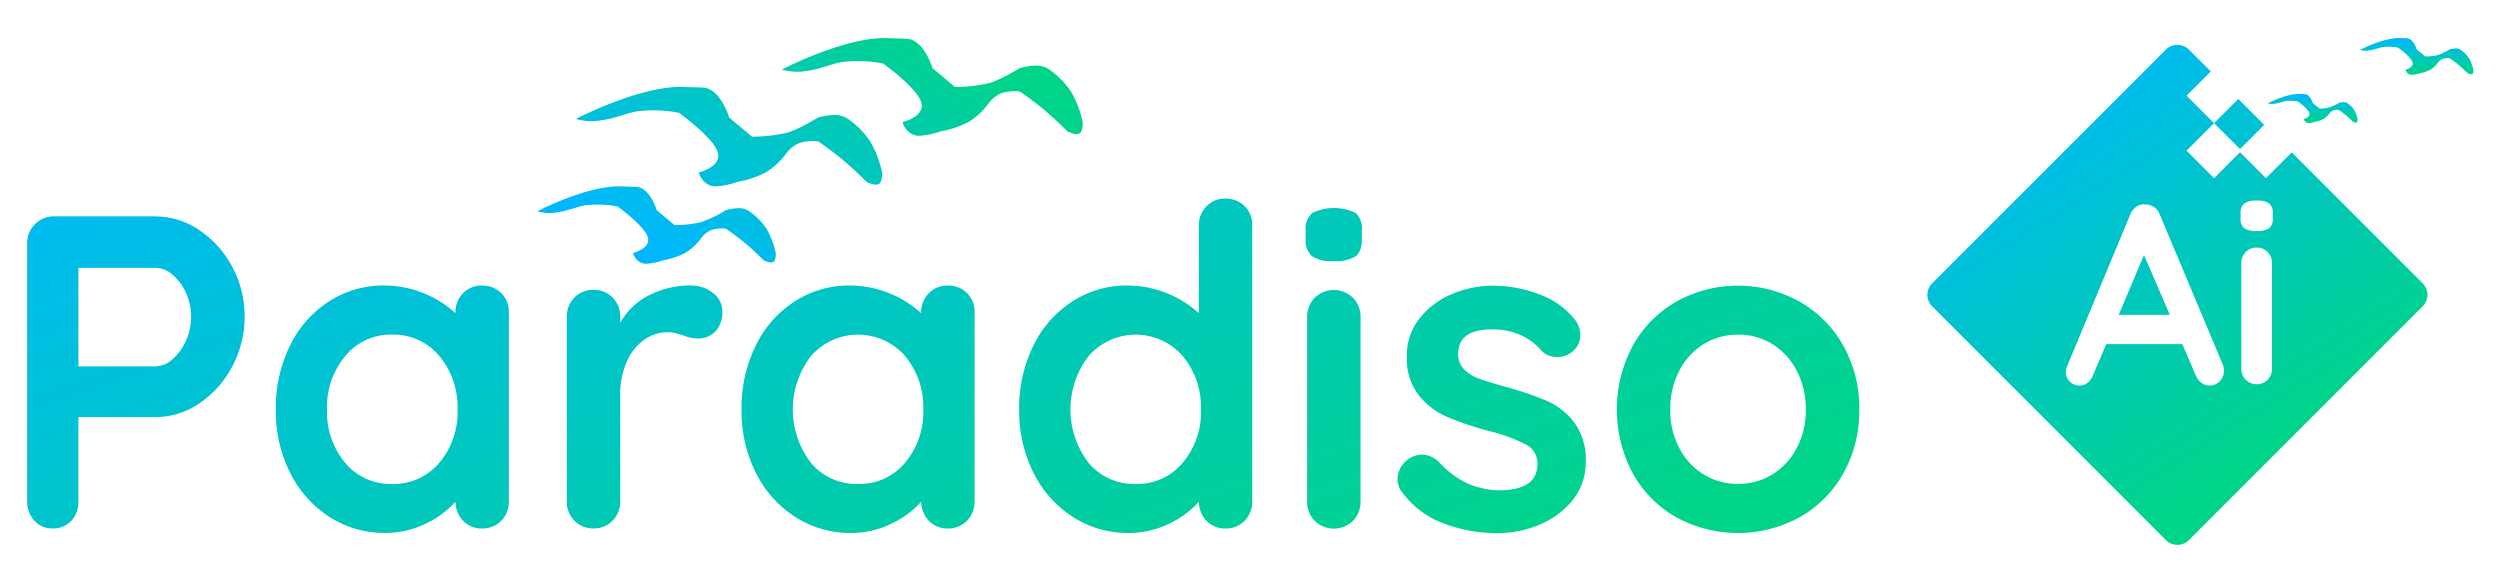
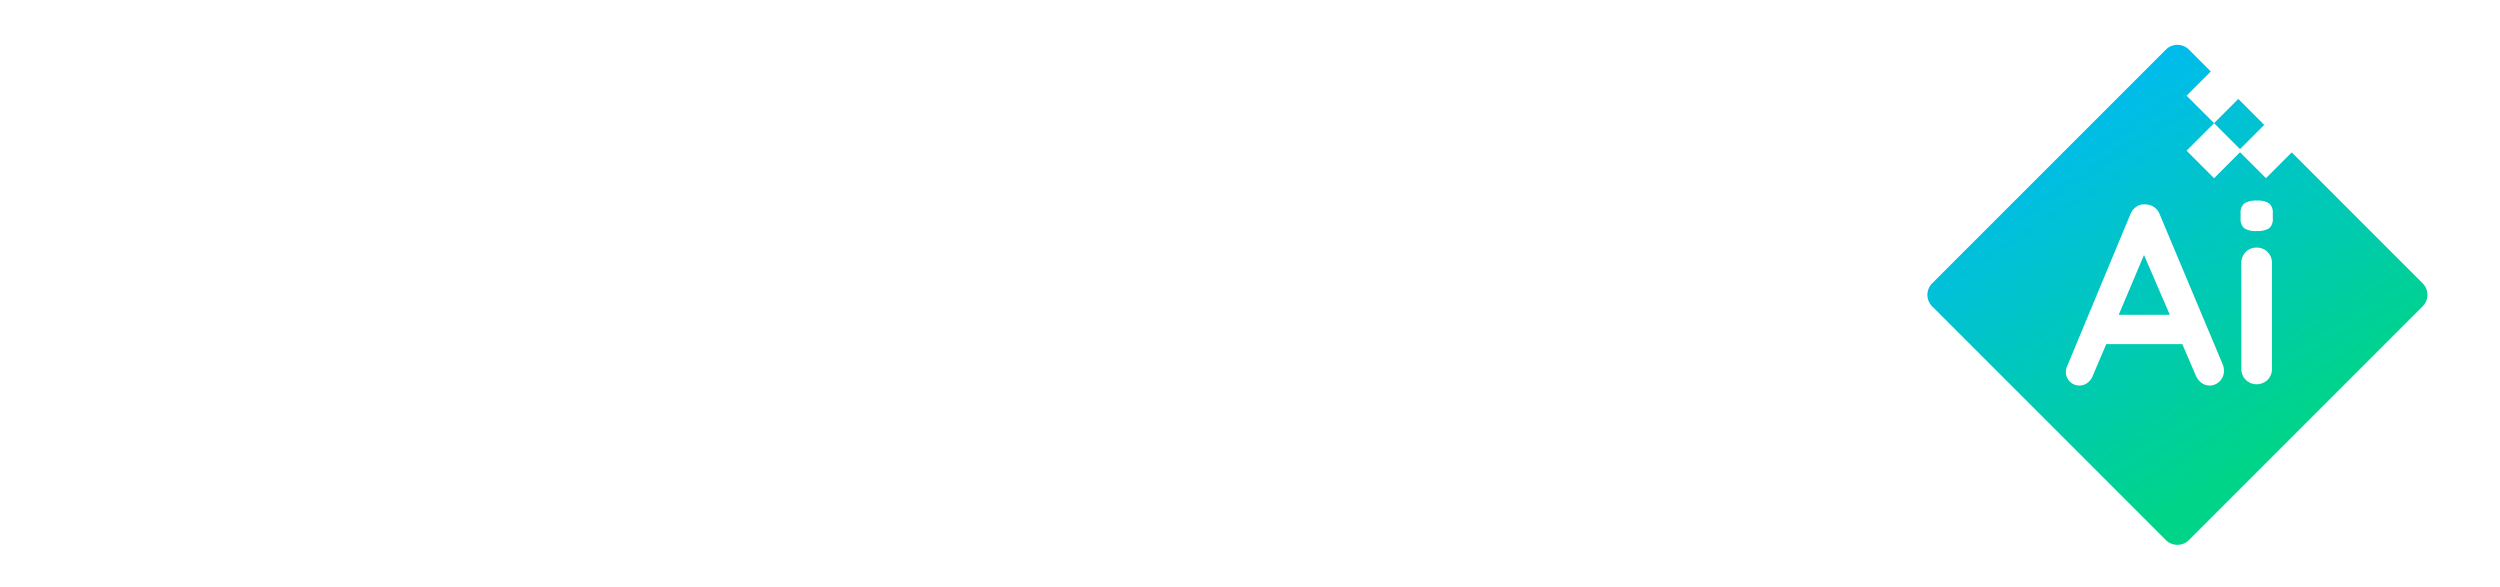
<svg xmlns="http://www.w3.org/2000/svg" xmlns:xlink="http://www.w3.org/1999/xlink" width="460" height="108" viewBox="0 0 460 108">
  <defs>
    <linearGradient id="linear-gradient" x1="0.095" y1="0.813" x2="0.907" y2="0.225" gradientUnits="objectBoundingBox">
      <stop offset="0" stop-color="#00b7ff" />
      <stop offset="1" stop-color="#00d488" />
    </linearGradient>
    <linearGradient id="linear-gradient-2" x1="0" y1="0.125" x2="0.942" y2="0.862" xlink:href="#linear-gradient" />
    <linearGradient id="linear-gradient-3" x1="0.233" y1="0" x2="0.728" y2="0.788" xlink:href="#linear-gradient" />
    <linearGradient id="linear-gradient-4" x1="0.5" y1="0" x2="0.5" y2="1" xlink:href="#linear-gradient" />
    <clipPath id="clip-Artboard_1">
      <rect width="460" height="108" />
    </clipPath>
  </defs>
  <g id="Artboard_1" data-name="Artboard – 1" clip-path="url(#clip-Artboard_1)">
    <g id="Group_38942" data-name="Group 38942" transform="translate(1610 1515)">
      <g id="Group_36967" data-name="Group 36967" transform="translate(-1605 -1508)">
-         <path id="Union_13" data-name="Union 13" d="M19.37,41.456a2.7,2.7,0,0,1-1.761-1.917s3.405-.816,2.693-2.952-5.542-5.593-5.542-5.593a19.254,19.254,0,0,0-5.49-.259c-1.623.1-3.405,1.061-5.724,1.345A7.811,7.811,0,0,1,0,31.874s9.59-5.022,15.871-4.56c.06,0,2.34.063,2.464.076,2.435.269,3.624,4.276,3.624,4.276l3.263,2.745a21.159,21.159,0,0,0,4.817-.518A21.861,21.861,0,0,0,34.7,31.667a9.786,9.786,0,0,1,2.537-.362,3.417,3.417,0,0,1,1.762.57,12.367,12.367,0,0,1,3.159,3.211,14.938,14.938,0,0,1,1.709,4.454s.091,1.321-.466,1.658-1.763-.311-1.763-.311-1.683-1.709-3.417-3.159S34.7,35.085,34.7,35.085a6.467,6.467,0,0,0-2.745.259,4.727,4.727,0,0,0-1.916,1.605,9.962,9.962,0,0,1-2.849,2.589,13.805,13.805,0,0,1-4.039,1.347,10.554,10.554,0,0,1-3.069.645A3.048,3.048,0,0,1,19.37,41.456Zm12.6-14.268a3.47,3.47,0,0,1-2.262-2.461s4.373-1.048,3.458-3.791-7.117-7.183-7.117-7.183A24.739,24.739,0,0,0,19,13.42c-2.085.124-4.374,1.362-7.35,1.728a10.025,10.025,0,0,1-4.554-.264S19.408,8.434,27.475,9.027c.076.006,3,.081,3.163.1,3.126.346,4.655,5.492,4.655,5.492l4.19,3.525a27.146,27.146,0,0,0,6.186-.665c1.893-.348,5.986-2.86,5.986-2.86a12.594,12.594,0,0,1,3.259-.466,4.391,4.391,0,0,1,2.262.732,15.912,15.912,0,0,1,4.057,4.124,19.192,19.192,0,0,1,2.195,5.72s.116,1.7-.6,2.129-2.263-.4-2.263-.4S58.4,24.261,56.178,22.4s-4.523-3.392-4.523-3.392a8.3,8.3,0,0,0-3.525.333A6.084,6.084,0,0,0,45.669,21.4a12.78,12.78,0,0,1-3.658,3.325,17.737,17.737,0,0,1-5.188,1.729,13.549,13.549,0,0,1-3.94.828A3.907,3.907,0,0,1,31.968,27.188ZM69.43,17.882a3.409,3.409,0,0,1-2.223-2.418s4.3-1.029,3.4-3.725-6.993-7.057-6.993-7.057a24.293,24.293,0,0,0-6.926-.327c-2.05.122-4.3,1.338-7.221,1.7a9.853,9.853,0,0,1-4.476-.26S57.089-.545,65.015.038c.074.006,2.95.08,3.107.1C71.2.474,72.7,5.53,72.7,5.53l4.117,3.464A26.664,26.664,0,0,0,82.89,8.34C84.751,8,88.773,5.53,88.773,5.53a12.4,12.4,0,0,1,3.2-.458,4.313,4.313,0,0,1,2.222.72,15.617,15.617,0,0,1,3.987,4.052,18.839,18.839,0,0,1,2.156,5.62s.115,1.667-.588,2.091-2.223-.392-2.223-.392-2.124-2.157-4.312-3.986-4.443-3.333-4.443-3.333a8.156,8.156,0,0,0-3.464.327A5.977,5.977,0,0,0,82.89,12.2,12.548,12.548,0,0,1,79.3,15.463a17.42,17.42,0,0,1-5.1,1.7,13.312,13.312,0,0,1-3.871.813A3.841,3.841,0,0,1,69.43,17.882Z" transform="translate(93.876 0)" fill="url(#linear-gradient)" />
        <g id="Layer_x0020_1" transform="translate(0 29.538)">
-           <path id="Path_136" data-name="Path 136" d="M-65.313,13250.295a14.117,14.117,0,0,1,7.958,2.5,18.57,18.57,0,0,1,6.07,6.725,19.015,19.015,0,0,1,2.294,9.221,19.161,19.161,0,0,1-2.294,9.191,18.483,18.483,0,0,1-6.07,6.771,14.117,14.117,0,0,1-7.958,2.5H-79.575v15.5a5.023,5.023,0,0,1-1.311,3.6,4.5,4.5,0,0,1-3.449,1.389,4.339,4.339,0,0,1-3.355-1.437,5.1,5.1,0,0,1-1.311-3.572v-47.4a4.9,4.9,0,0,1,1.436-3.574,4.873,4.873,0,0,1,3.573-1.436H-65.3Zm0,27.557a4.7,4.7,0,0,0,3.074-1.312,9.815,9.815,0,0,0,2.465-3.4,10.591,10.591,0,0,0,.936-4.383,10.6,10.6,0,0,0-.936-4.387,9.155,9.155,0,0,0-2.465-3.354,4.812,4.812,0,0,0-3.074-1.266H-79.575v18.133h14.262Zm60.029-14.84a4.826,4.826,0,0,1,3.527,1.389,4.86,4.86,0,0,1,1.389,3.6v34.691a4.987,4.987,0,0,1-1.389,3.572,4.75,4.75,0,0,1-3.527,1.436,4.639,4.639,0,0,1-3.48-1.391,5.192,5.192,0,0,1-1.436-3.525,16.867,16.867,0,0,1-5.539,4.059,16.671,16.671,0,0,1-7.334,1.684,18.655,18.655,0,0,1-10.252-2.918,20.4,20.4,0,0,1-7.256-8.084,25.187,25.187,0,0,1-2.668-11.732,25.785,25.785,0,0,1,2.621-11.766,19.991,19.991,0,0,1,7.178-8.115,18.314,18.314,0,0,1,10.049-2.918,19.136,19.136,0,0,1,7.381,1.436,19.06,19.06,0,0,1,5.82,3.652v-.08a4.987,4.987,0,0,1,1.389-3.572,4.75,4.75,0,0,1,3.527-1.436Zm-16.572,36.5a10.929,10.929,0,0,0,8.691-3.9,14.427,14.427,0,0,0,3.355-9.8,14.684,14.684,0,0,0-3.355-9.846,10.913,10.913,0,0,0-8.691-3.932,10.845,10.845,0,0,0-8.613,3.932,14.58,14.58,0,0,0-3.355,9.846,14.564,14.564,0,0,0,3.324,9.8A10.862,10.862,0,0,0-21.856,13299.51Zm54.942-36.5a6.281,6.281,0,0,1,4.135,1.389,4.164,4.164,0,0,1,1.685,3.275,5.06,5.06,0,0,1-1.311,3.809,4.353,4.353,0,0,1-3.121,1.264,8.034,8.034,0,0,1-2.793-.578c-.172-.062-.531-.17-1.108-.326a6.329,6.329,0,0,0-1.841-.25,7.3,7.3,0,0,0-4.1,1.311,9.661,9.661,0,0,0-3.246,3.977,14.754,14.754,0,0,0-1.264,6.354v19.441a4.98,4.98,0,0,1-1.389,3.572,4.737,4.737,0,0,1-3.527,1.438,4.737,4.737,0,0,1-3.527-1.437,4.891,4.891,0,0,1-1.389-3.572V13268.8a4.988,4.988,0,0,1,1.389-3.574,4.735,4.735,0,0,1,3.527-1.436,4.735,4.735,0,0,1,3.527,1.436,4.9,4.9,0,0,1,1.389,3.574v1.059a12.36,12.36,0,0,1,5.415-5.117,16.746,16.746,0,0,1,7.552-1.764Zm47.327,0a4.756,4.756,0,0,1,4.915,4.99v34.691a4.987,4.987,0,0,1-1.389,3.572,4.75,4.75,0,0,1-3.527,1.436,4.639,4.639,0,0,1-3.48-1.391,5.192,5.192,0,0,1-1.436-3.525,16.867,16.867,0,0,1-5.539,4.059,16.671,16.671,0,0,1-7.334,1.684,18.655,18.655,0,0,1-10.252-2.918,20.4,20.4,0,0,1-7.256-8.084,25.187,25.187,0,0,1-2.668-11.732,25.785,25.785,0,0,1,2.621-11.766,19.991,19.991,0,0,1,7.178-8.115,18.314,18.314,0,0,1,10.049-2.918,19.647,19.647,0,0,1,13.2,5.088v-.08a4.987,4.987,0,0,1,1.389-3.572,4.75,4.75,0,0,1,3.527-1.436Zm-16.572,36.5a10.929,10.929,0,0,0,8.691-3.9,14.427,14.427,0,0,0,3.355-9.8,14.684,14.684,0,0,0-3.355-9.846,11.487,11.487,0,0,0-17.3,0,16.118,16.118,0,0,0-.031,19.646A10.862,10.862,0,0,0,63.842,13299.51Zm67.659-52.494a4.757,4.757,0,0,1,4.915,4.994v50.684a4.987,4.987,0,0,1-1.389,3.572,4.75,4.75,0,0,1-3.527,1.436,4.639,4.639,0,0,1-3.48-1.391,5.193,5.193,0,0,1-1.436-3.525,16.867,16.867,0,0,1-5.539,4.059,16.671,16.671,0,0,1-7.334,1.684,18.655,18.655,0,0,1-10.252-2.918,20.4,20.4,0,0,1-7.256-8.084,25.187,25.187,0,0,1-2.668-11.732,25.785,25.785,0,0,1,2.621-11.766,19.991,19.991,0,0,1,7.178-8.115,18.314,18.314,0,0,1,10.049-2.918,19.648,19.648,0,0,1,13.2,5.088v-16.072a4.98,4.98,0,0,1,1.389-3.572A4.737,4.737,0,0,1,131.5,13247Zm-16.572,52.494a10.929,10.929,0,0,0,8.691-3.9,14.427,14.427,0,0,0,3.355-9.8,14.684,14.684,0,0,0-3.355-9.846,11.487,11.487,0,0,0-17.3,0,16.118,16.118,0,0,0-.031,19.646A10.862,10.862,0,0,0,114.93,13299.51Zm41.413,3.2a4.982,4.982,0,0,1-1.389,3.574,5.049,5.049,0,0,1-7.053,0,4.9,4.9,0,0,1-1.389-3.574v-33.877a4.98,4.98,0,0,1,1.389-3.572,5.049,5.049,0,0,1,7.053,0,4.891,4.891,0,0,1,1.389,3.572Zm-5.009-44.205a6.457,6.457,0,0,1-3.932-.906,3.867,3.867,0,0,1-1.155-3.2v-1.559a3.717,3.717,0,0,1,1.233-3.2,9.205,9.205,0,0,1,7.958,0,3.876,3.876,0,0,1,1.155,3.2v1.559c0,1.592-.39,2.67-1.186,3.246a7.149,7.149,0,0,1-4.057.859Zm12.546,42.4a3.96,3.96,0,0,1-.733-2.467,4.665,4.665,0,0,1,4.51-4.338,4.571,4.571,0,0,1,3.277,1.561,17.429,17.429,0,0,0,5.118,3.775,15.155,15.155,0,0,0,6.444,1.232q6.39-.255,6.4-4.838a3.891,3.891,0,0,0-2.169-3.6,30.4,30.4,0,0,0-6.772-2.467,58.781,58.781,0,0,1-7.755-2.621,13.678,13.678,0,0,1-5.165-3.98,11,11,0,0,1-2.169-7.178,10.826,10.826,0,0,1,2.263-6.848,14.884,14.884,0,0,1,5.9-4.512,19.17,19.17,0,0,1,7.755-1.592,23.676,23.676,0,0,1,8.364,1.561,14.576,14.576,0,0,1,6.554,4.59,4.5,4.5,0,0,1,1.061,2.947,3.8,3.8,0,0,1-1.56,3.121,4.083,4.083,0,0,1-2.622.906,4,4,0,0,1-2.949-1.156,10.585,10.585,0,0,0-3.807-2.871,12.5,12.5,0,0,0-5.29-1.061q-6.226,0-6.226,4.51a3.9,3.9,0,0,0,1.155,2.918,7.8,7.8,0,0,0,2.918,1.717c1.17.406,2.824.92,4.962,1.512a55.622,55.622,0,0,1,7.381,2.545,12.726,12.726,0,0,1,5.009,4.025,11.478,11.478,0,0,1,2.044,7.131,10.972,10.972,0,0,1-2.372,7.008,15.132,15.132,0,0,1-6.117,4.555,19.536,19.536,0,0,1-7.662,1.563,27.705,27.705,0,0,1-10.08-1.812,16.7,16.7,0,0,1-7.63-5.818Zm84.231-15.092a23.437,23.437,0,0,1-2.949,11.766,20.959,20.959,0,0,1-8.083,8.084,23.662,23.662,0,0,1-22.595,0,20.934,20.934,0,0,1-8.036-8.084,24.94,24.94,0,0,1,0-23.529,21.13,21.13,0,0,1,8.036-8.113,23.329,23.329,0,0,1,22.595,0,21.127,21.127,0,0,1,8.083,8.113A23.435,23.435,0,0,1,248.111,13285.807Zm-9.846,0a15,15,0,0,0-1.685-7.176,12.446,12.446,0,0,0-4.51-4.887,11.8,11.8,0,0,0-6.273-1.715,11.938,11.938,0,0,0-6.273,1.715,12.446,12.446,0,0,0-4.51,4.887,14.994,14.994,0,0,0-1.685,7.176,14.731,14.731,0,0,0,1.685,7.133,12.4,12.4,0,0,0,4.51,4.838,11.778,11.778,0,0,0,6.273,1.715,11.938,11.938,0,0,0,6.273-1.715,12.521,12.521,0,0,0,4.51-4.838A14.78,14.78,0,0,0,238.265,13285.807Z" transform="translate(89 -13247)" fill="url(#linear-gradient-2)" />
-         </g>
+           </g>
      </g>
      <path id="Subtraction_2" data-name="Subtraction 2" d="M44.281,90.284a2.983,2.983,0,0,1-2.121-.878l-43-43a3,3,0,0,1,0-4.243l43-43a3,3,0,0,1,4.243,0l4.021,4.021L45.966,7.635,51.028,12.7l-5.062,5.063,5.062,5.062L55.8,18.048l4.772,4.773,4.747-4.746L89.405,42.16a3,3,0,0,1,0,4.243l-43,43A2.983,2.983,0,0,1,44.281,90.284ZM31.181,53.36H45.186l2.444,5.687a3.382,3.382,0,0,0,1.057,1.41,2.476,2.476,0,0,0,1.528.517,2.567,2.567,0,0,0,1.832-.776,2.67,2.67,0,0,0,.8-2,3.178,3.178,0,0,0-.235-1.128L41.05,29.531a2.8,2.8,0,0,0-2.632-1.88c-.1-.01-.2-.014-.284-.014a2.445,2.445,0,0,0-1.408.437A3.128,3.128,0,0,0,35.6,29.531l-11.7,28.106a3.147,3.147,0,0,0-.14.893,2.485,2.485,0,0,0,3.971,1.951,2.908,2.908,0,0,0,1.011-1.387l2.444-5.733ZM58.864,35.594a2.714,2.714,0,0,0-2.021.823,2.83,2.83,0,0,0-.8,2.045v19.41a2.83,2.83,0,0,0,.8,2.045,2.894,2.894,0,0,0,4.042,0,2.83,2.83,0,0,0,.8-2.045V38.461a2.83,2.83,0,0,0-.8-2.045A2.71,2.71,0,0,0,58.864,35.594Zm0-8.648a3.885,3.885,0,0,0-2.256.518,2.14,2.14,0,0,0-.7,1.832v.893a2.218,2.218,0,0,0,.658,1.833,3.745,3.745,0,0,0,2.255.518,4.119,4.119,0,0,0,2.327-.494,2.166,2.166,0,0,0,.682-1.857V29.3a2.215,2.215,0,0,0-.659-1.832A3.852,3.852,0,0,0,58.864,26.946ZM42.883,47.955h-9.4l4.653-11,4.746,11ZM55.8,17.469h0L51.028,12.7l4.457-4.457,4.772,4.772L55.8,17.468Z" transform="translate(-1253.639 -1505.035)" fill="url(#linear-gradient-3)" />
      <g id="Group_37113" data-name="Group 37113" transform="translate(-1192.738 -1508)">
-         <path id="Path_44322" data-name="Path 44322" d="M-16715.7,4142.583s3.617-1.895,5.984-1.72c.02,0,.883.022.934.027.914.1,1.359,1.613,1.359,1.613l1.238,1.035a8.044,8.044,0,0,0,1.813-.2,8.125,8.125,0,0,0,1.754-.84,3.69,3.69,0,0,1,.957-.137,1.279,1.279,0,0,1,.668.216,4.629,4.629,0,0,1,1.191,1.209,5.663,5.663,0,0,1,.645,1.679s.031.5-.18.626-.664-.117-.664-.117-.633-.645-1.293-1.189-1.324-1-1.324-1a2.41,2.41,0,0,0-1.031.1,1.7,1.7,0,0,0-.723.6,3.649,3.649,0,0,1-1.074.975,5.217,5.217,0,0,1-1.523.509,3.219,3.219,0,0,1-1.426.215,1.026,1.026,0,0,1-.668-.724s1.289-.307,1.016-1.112-2.086-2.107-2.086-2.107a7.116,7.116,0,0,0-2.07-.1c-.609.034-1.285.4-2.16.5A2.941,2.941,0,0,1-16715.7,4142.583Z" transform="translate(16715.699 -4130.562)" fill="url(#linear-gradient-4)" />
-         <path id="Path_44321" data-name="Path 44321" d="M-16715.7,4143.064s4.645-2.433,7.684-2.21c.027,0,1.133.03,1.2.037,1.18.131,1.758,2.07,1.758,2.07l1.574,1.33a10.308,10.308,0,0,0,2.332-.251,10.734,10.734,0,0,0,2.262-1.079,4.682,4.682,0,0,1,1.223-.176,1.671,1.671,0,0,1,.859.277,6.017,6.017,0,0,1,1.523,1.554,7.172,7.172,0,0,1,.828,2.156s.043.64-.227.8-.848-.149-.848-.149-.82-.828-1.66-1.529-1.7-1.279-1.7-1.279a3.1,3.1,0,0,0-1.328.127,2.333,2.333,0,0,0-.934.775,4.8,4.8,0,0,1-1.379,1.254,6.7,6.7,0,0,1-1.953.652,4.128,4.128,0,0,1-1.832.275,1.3,1.3,0,0,1-.852-.928s1.645-.394,1.309-1.43c-.352-1.033-2.691-2.707-2.691-2.707a9.306,9.306,0,0,0-2.66-.125c-.781.046-1.645.513-2.77.649A3.8,3.8,0,0,1-16715.7,4143.064Z" transform="translate(16718.375 -4137.452)" fill="url(#linear-gradient-4)" />
-         <path id="Path_44323" data-name="Path 44323" d="M-16715.7,4143.03s4.563-2.39,7.551-2.17c.027,0,1.109.03,1.176.036,1.156.128,1.719,2.034,1.719,2.034l1.551,1.307a10.158,10.158,0,0,0,2.3-.247,10.289,10.289,0,0,0,2.211-1.06,4.721,4.721,0,0,1,1.211-.172,1.6,1.6,0,0,1,.836.271,5.885,5.885,0,0,1,1.512,1.527,7.324,7.324,0,0,1,.809,2.118s.047.629-.223.789-.84-.147-.84-.147-.8-.812-1.625-1.5-1.68-1.256-1.68-1.256a3.089,3.089,0,0,0-1.3.122,2.268,2.268,0,0,0-.906.765,4.821,4.821,0,0,1-1.352,1.231,6.652,6.652,0,0,1-1.93.642,4.058,4.058,0,0,1-1.793.271,1.286,1.286,0,0,1-.844-.912s1.617-.387,1.285-1.4-2.641-2.663-2.641-2.663a9.171,9.171,0,0,0-2.609-.122c-.773.045-1.621.5-2.723.64A3.749,3.749,0,0,1-16715.7,4143.03Z" transform="translate(16732.664 -4140.846)" fill="url(#linear-gradient-4)" />
-       </g>
+         </g>
    </g>
  </g>
</svg>